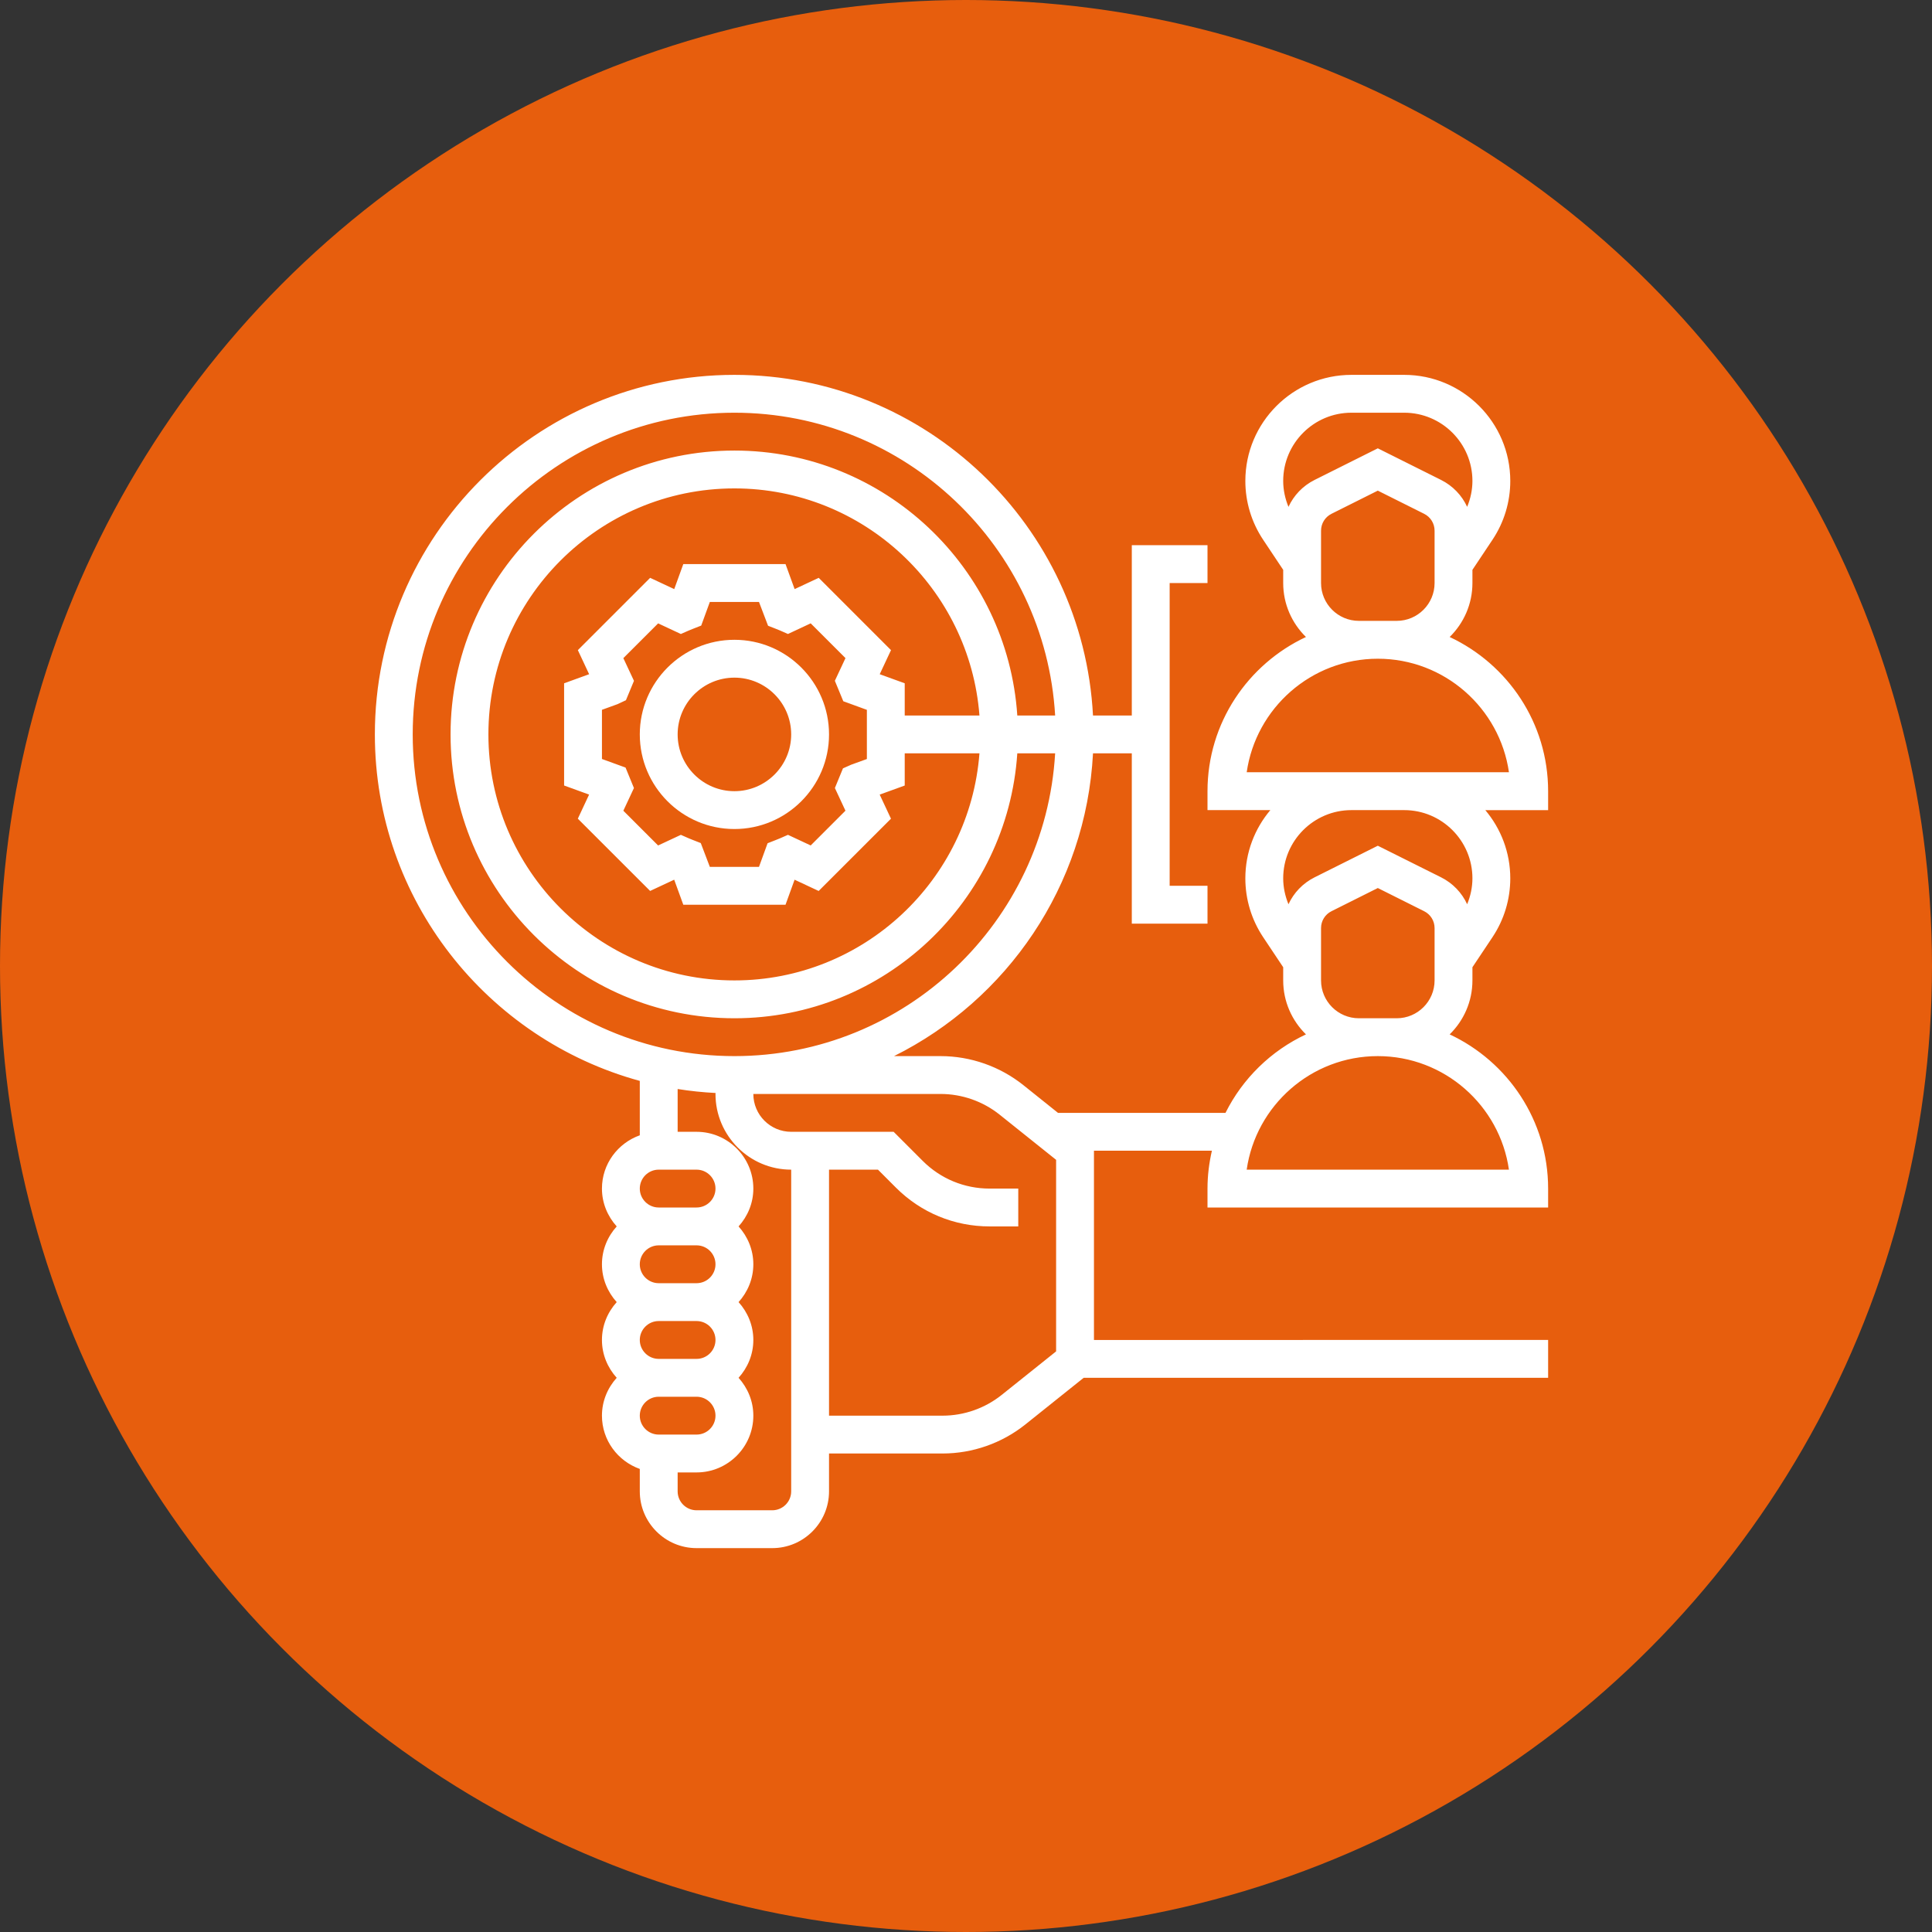
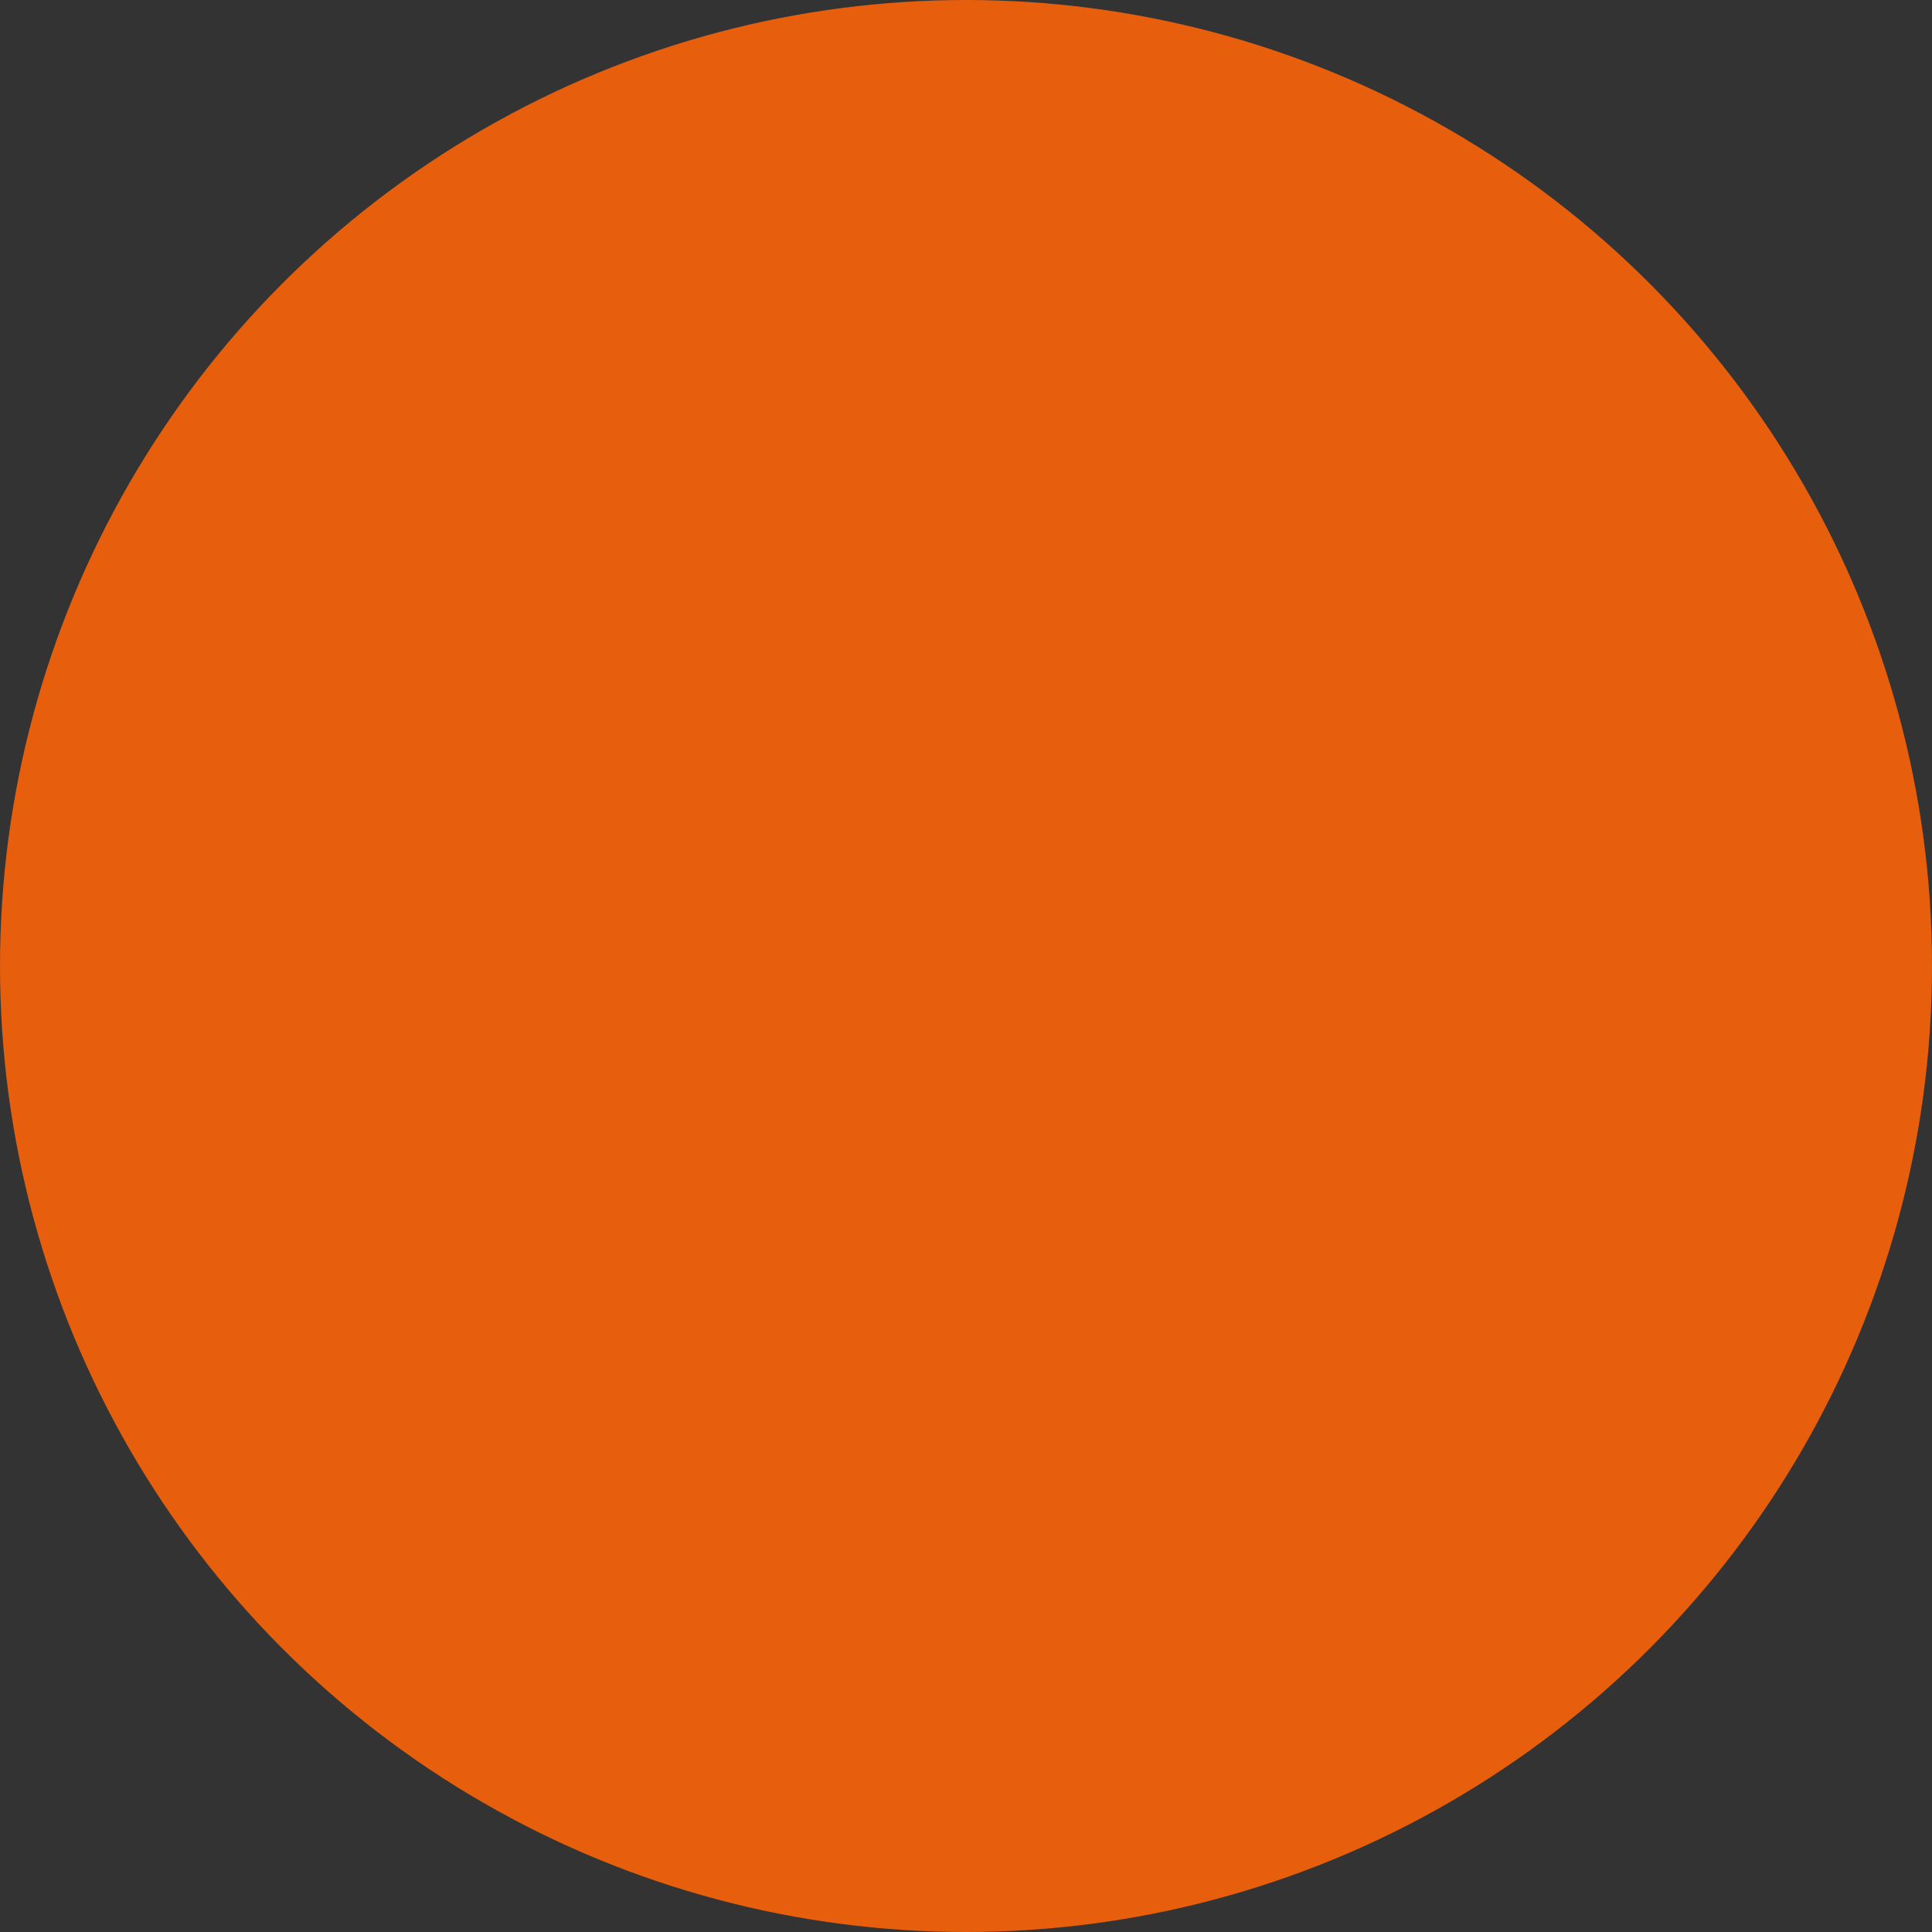
<svg xmlns="http://www.w3.org/2000/svg" width="134" height="134" viewBox="0 0 134 134" fill="none">
  <rect x="0" y="0" width="134" height="134" fill="#333333" stroke="none" />
  <circle cx="67" cy="67" r="67" fill="#E75E0D" />
-   <path d="M50.938 44.375C47.319 44.375 44.375 47.319 44.375 50.938C44.375 54.556 47.319 57.5 50.938 57.5C54.556 57.5 57.5 54.556 57.5 50.938C57.5 47.319 54.556 44.375 50.938 44.375ZM50.938 54.875C48.767 54.875 47 53.108 47 50.938C47 48.767 48.767 47 50.938 47C53.108 47 54.875 48.767 54.875 50.938C54.875 53.108 53.108 54.875 50.938 54.875Z" fill="white" />
-   <path d="M107.375 54.875C107.375 50.143 104.573 46.066 100.546 44.181C101.519 43.227 102.125 41.904 102.125 40.438V39.523L103.515 37.438C104.323 36.226 104.75 34.813 104.75 33.357C104.75 29.301 101.449 26 97.393 26H93.733C89.676 26 86.375 29.301 86.375 33.357C86.375 34.813 86.802 36.224 87.61 37.437L89 39.523V40.438C89 41.904 89.606 43.227 90.579 44.181C86.552 46.066 83.75 50.143 83.75 54.875V56.188H88.108C87.029 57.468 86.375 59.118 86.375 60.919C86.375 62.376 86.802 63.787 87.61 65L89 67.085V68C89 69.466 89.606 70.789 90.579 71.743C88.159 72.876 86.187 74.801 84.997 77.188H73.383L70.978 75.263C69.355 73.965 67.316 73.25 65.239 73.25H62.008C69.84 69.348 75.326 61.461 75.809 52.25H78.5V64.062H83.75V61.438H81.125V40.438H83.75V37.812H78.5V49.625H75.808C75.119 36.486 64.245 26 50.938 26C37.186 26 26 37.186 26 50.938C26 62.414 33.803 72.078 44.375 74.969V78.742C42.851 79.285 41.75 80.729 41.75 82.438C41.75 83.449 42.145 84.364 42.774 85.062C42.144 85.761 41.75 86.676 41.75 87.688C41.75 88.699 42.145 89.614 42.774 90.312C42.144 91.011 41.75 91.926 41.75 92.938C41.75 93.949 42.145 94.864 42.774 95.562C42.144 96.261 41.75 97.176 41.75 98.188C41.75 99.896 42.851 101.34 44.375 101.883V103.438C44.375 105.608 46.142 107.375 48.312 107.375H53.562C55.733 107.375 57.5 105.608 57.5 103.438V100.812H65.375C67.454 100.812 69.492 100.097 71.115 98.799L75.161 95.562L107.375 95.561V92.936L75.875 92.938V79.812H84.055C83.862 80.658 83.75 81.534 83.75 82.438V83.75H107.375V82.438C107.375 77.706 104.573 73.628 100.546 71.743C101.519 70.789 102.125 69.466 102.125 68V67.085L103.515 65.001C104.323 63.788 104.75 62.376 104.75 60.92C104.75 59.118 104.096 57.468 103.018 56.189H107.375V54.875ZM28.625 50.938C28.625 38.634 38.634 28.625 50.938 28.625C62.797 28.625 72.498 37.933 73.183 49.625H70.558C69.878 39.381 61.351 31.25 50.938 31.25C40.082 31.25 31.25 40.082 31.25 50.938C31.25 61.793 40.082 70.625 50.938 70.625C61.351 70.625 69.878 62.494 70.558 52.25H73.183C72.498 63.942 62.797 73.25 50.938 73.25C38.634 73.25 28.625 63.241 28.625 50.938ZM61.016 46.762L61.798 45.092L56.785 40.078L55.114 40.859L54.483 39.125H47.392L46.764 40.859L45.093 40.078L40.079 45.092L40.861 46.762L39.125 47.392V54.481L40.859 55.111L40.077 56.782L45.092 61.794L46.761 61.014L47.392 62.75H54.483L55.111 61.015L56.781 61.796L61.796 56.783L61.014 55.113L62.75 54.483V52.25H67.933C67.258 61.045 59.902 68 50.938 68C41.529 68 33.875 60.346 33.875 50.938C33.875 41.529 41.529 33.875 50.938 33.875C59.902 33.875 67.258 40.83 67.933 49.625H62.75V47.392L61.016 46.762ZM58.639 56.228L56.228 58.639L54.651 57.902L54.105 58.142C54.013 58.182 53.917 58.219 53.791 58.269L53.238 58.486L52.642 60.125H49.233L48.604 58.474L48.05 58.257C47.957 58.221 47.861 58.184 47.769 58.143L47.223 57.903L45.645 58.641L43.234 56.23L43.969 54.657L43.387 53.237L41.75 52.642V49.231L42.83 48.839L43.414 48.566L43.971 47.221L43.234 45.647L45.647 43.236L47.223 43.973L47.769 43.733C47.861 43.693 47.957 43.656 48.083 43.606L48.635 43.389L49.233 41.75H52.642L53.271 43.401L53.825 43.618C53.918 43.654 54.014 43.691 54.106 43.732L54.652 43.972L56.228 43.234L58.641 45.645L57.904 47.219L58.49 48.637L60.125 49.233V52.644L59.046 53.035L58.467 53.292L57.906 54.656L58.639 56.228ZM45.688 81.125H48.312C49.037 81.125 49.625 81.714 49.625 82.438C49.625 83.161 49.037 83.75 48.312 83.75H45.688C44.963 83.75 44.375 83.161 44.375 82.438C44.375 81.714 44.963 81.125 45.688 81.125ZM49.625 98.188C49.625 98.911 49.037 99.5 48.312 99.5H45.688C44.963 99.5 44.375 98.911 44.375 98.188C44.375 97.464 44.963 96.875 45.688 96.875H48.312C49.037 96.875 49.625 97.464 49.625 98.188ZM44.375 92.938C44.375 92.214 44.963 91.625 45.688 91.625H48.312C49.037 91.625 49.625 92.214 49.625 92.938C49.625 93.661 49.037 94.25 48.312 94.25H45.688C44.963 94.25 44.375 93.661 44.375 92.938ZM44.375 87.688C44.375 86.964 44.963 86.375 45.688 86.375H48.312C49.037 86.375 49.625 86.964 49.625 87.688C49.625 88.411 49.037 89 48.312 89H45.688C44.963 89 44.375 88.411 44.375 87.688ZM54.875 103.438C54.875 104.161 54.287 104.75 53.562 104.75H48.312C47.588 104.75 47 104.161 47 103.438V102.125H48.312C50.483 102.125 52.25 100.358 52.25 98.188C52.25 97.176 51.855 96.261 51.226 95.562C51.856 94.864 52.25 93.949 52.25 92.938C52.25 91.926 51.855 91.011 51.226 90.312C51.856 89.614 52.25 88.699 52.25 87.688C52.25 86.676 51.855 85.761 51.226 85.062C51.856 84.364 52.25 83.449 52.25 82.438C52.25 80.267 50.483 78.5 48.312 78.5H47V75.532C47.864 75.67 48.74 75.762 49.632 75.808C49.632 75.832 49.625 75.853 49.625 75.875C49.625 78.77 51.98 81.125 54.875 81.125V103.438ZM69.474 96.749C68.315 97.677 66.859 98.188 65.375 98.188H57.5V81.125H60.894L62.14 82.372C63.876 84.107 66.183 85.062 68.637 85.062H70.625V82.438H68.637C66.884 82.438 65.236 81.755 63.996 80.516L61.981 78.5H54.875C53.427 78.5 52.25 77.323 52.25 75.875H65.239C66.723 75.875 68.178 76.386 69.337 77.314L73.25 80.444V93.729L69.474 96.749ZM93.732 28.625H97.392C100.003 28.625 102.125 30.747 102.125 33.357C102.125 33.979 101.994 34.585 101.759 35.153C101.393 34.359 100.767 33.697 99.949 33.287L95.562 31.095L91.176 33.288C90.358 33.698 89.732 34.361 89.366 35.155C89.133 34.586 89 33.98 89 33.357C89 30.747 91.122 28.625 93.732 28.625ZM94.25 43.062C92.802 43.062 91.625 41.885 91.625 40.438V36.81C91.625 36.31 91.903 35.859 92.351 35.636L95.562 34.03L98.774 35.636C99.222 35.859 99.5 36.31 99.5 36.81V40.438C99.5 41.885 98.323 43.062 96.875 43.062H94.25ZM104.657 81.125H86.468C87.106 76.678 90.941 73.25 95.562 73.25C100.184 73.25 104.018 76.678 104.657 81.125ZM94.25 70.625C92.802 70.625 91.625 69.448 91.625 68V64.372C91.625 63.872 91.903 63.422 92.351 63.199L95.562 61.592L98.774 63.199C99.222 63.422 99.5 63.872 99.5 64.372V68C99.5 69.448 98.323 70.625 96.875 70.625H94.25ZM102.125 60.919C102.125 61.541 101.994 62.148 101.759 62.716C101.393 61.922 100.767 61.259 99.949 60.849L95.562 58.658L91.176 60.851C90.358 61.26 89.732 61.923 89.366 62.717C89.133 62.149 89 61.542 89 60.919C89 58.31 91.122 56.188 93.732 56.188H97.392C100.003 56.188 102.125 58.31 102.125 60.919ZM97.393 53.562H93.733H86.469C87.107 49.116 90.942 45.688 95.564 45.688C100.185 45.688 104.019 49.116 104.658 53.562H97.393Z" fill="white" />
</svg>